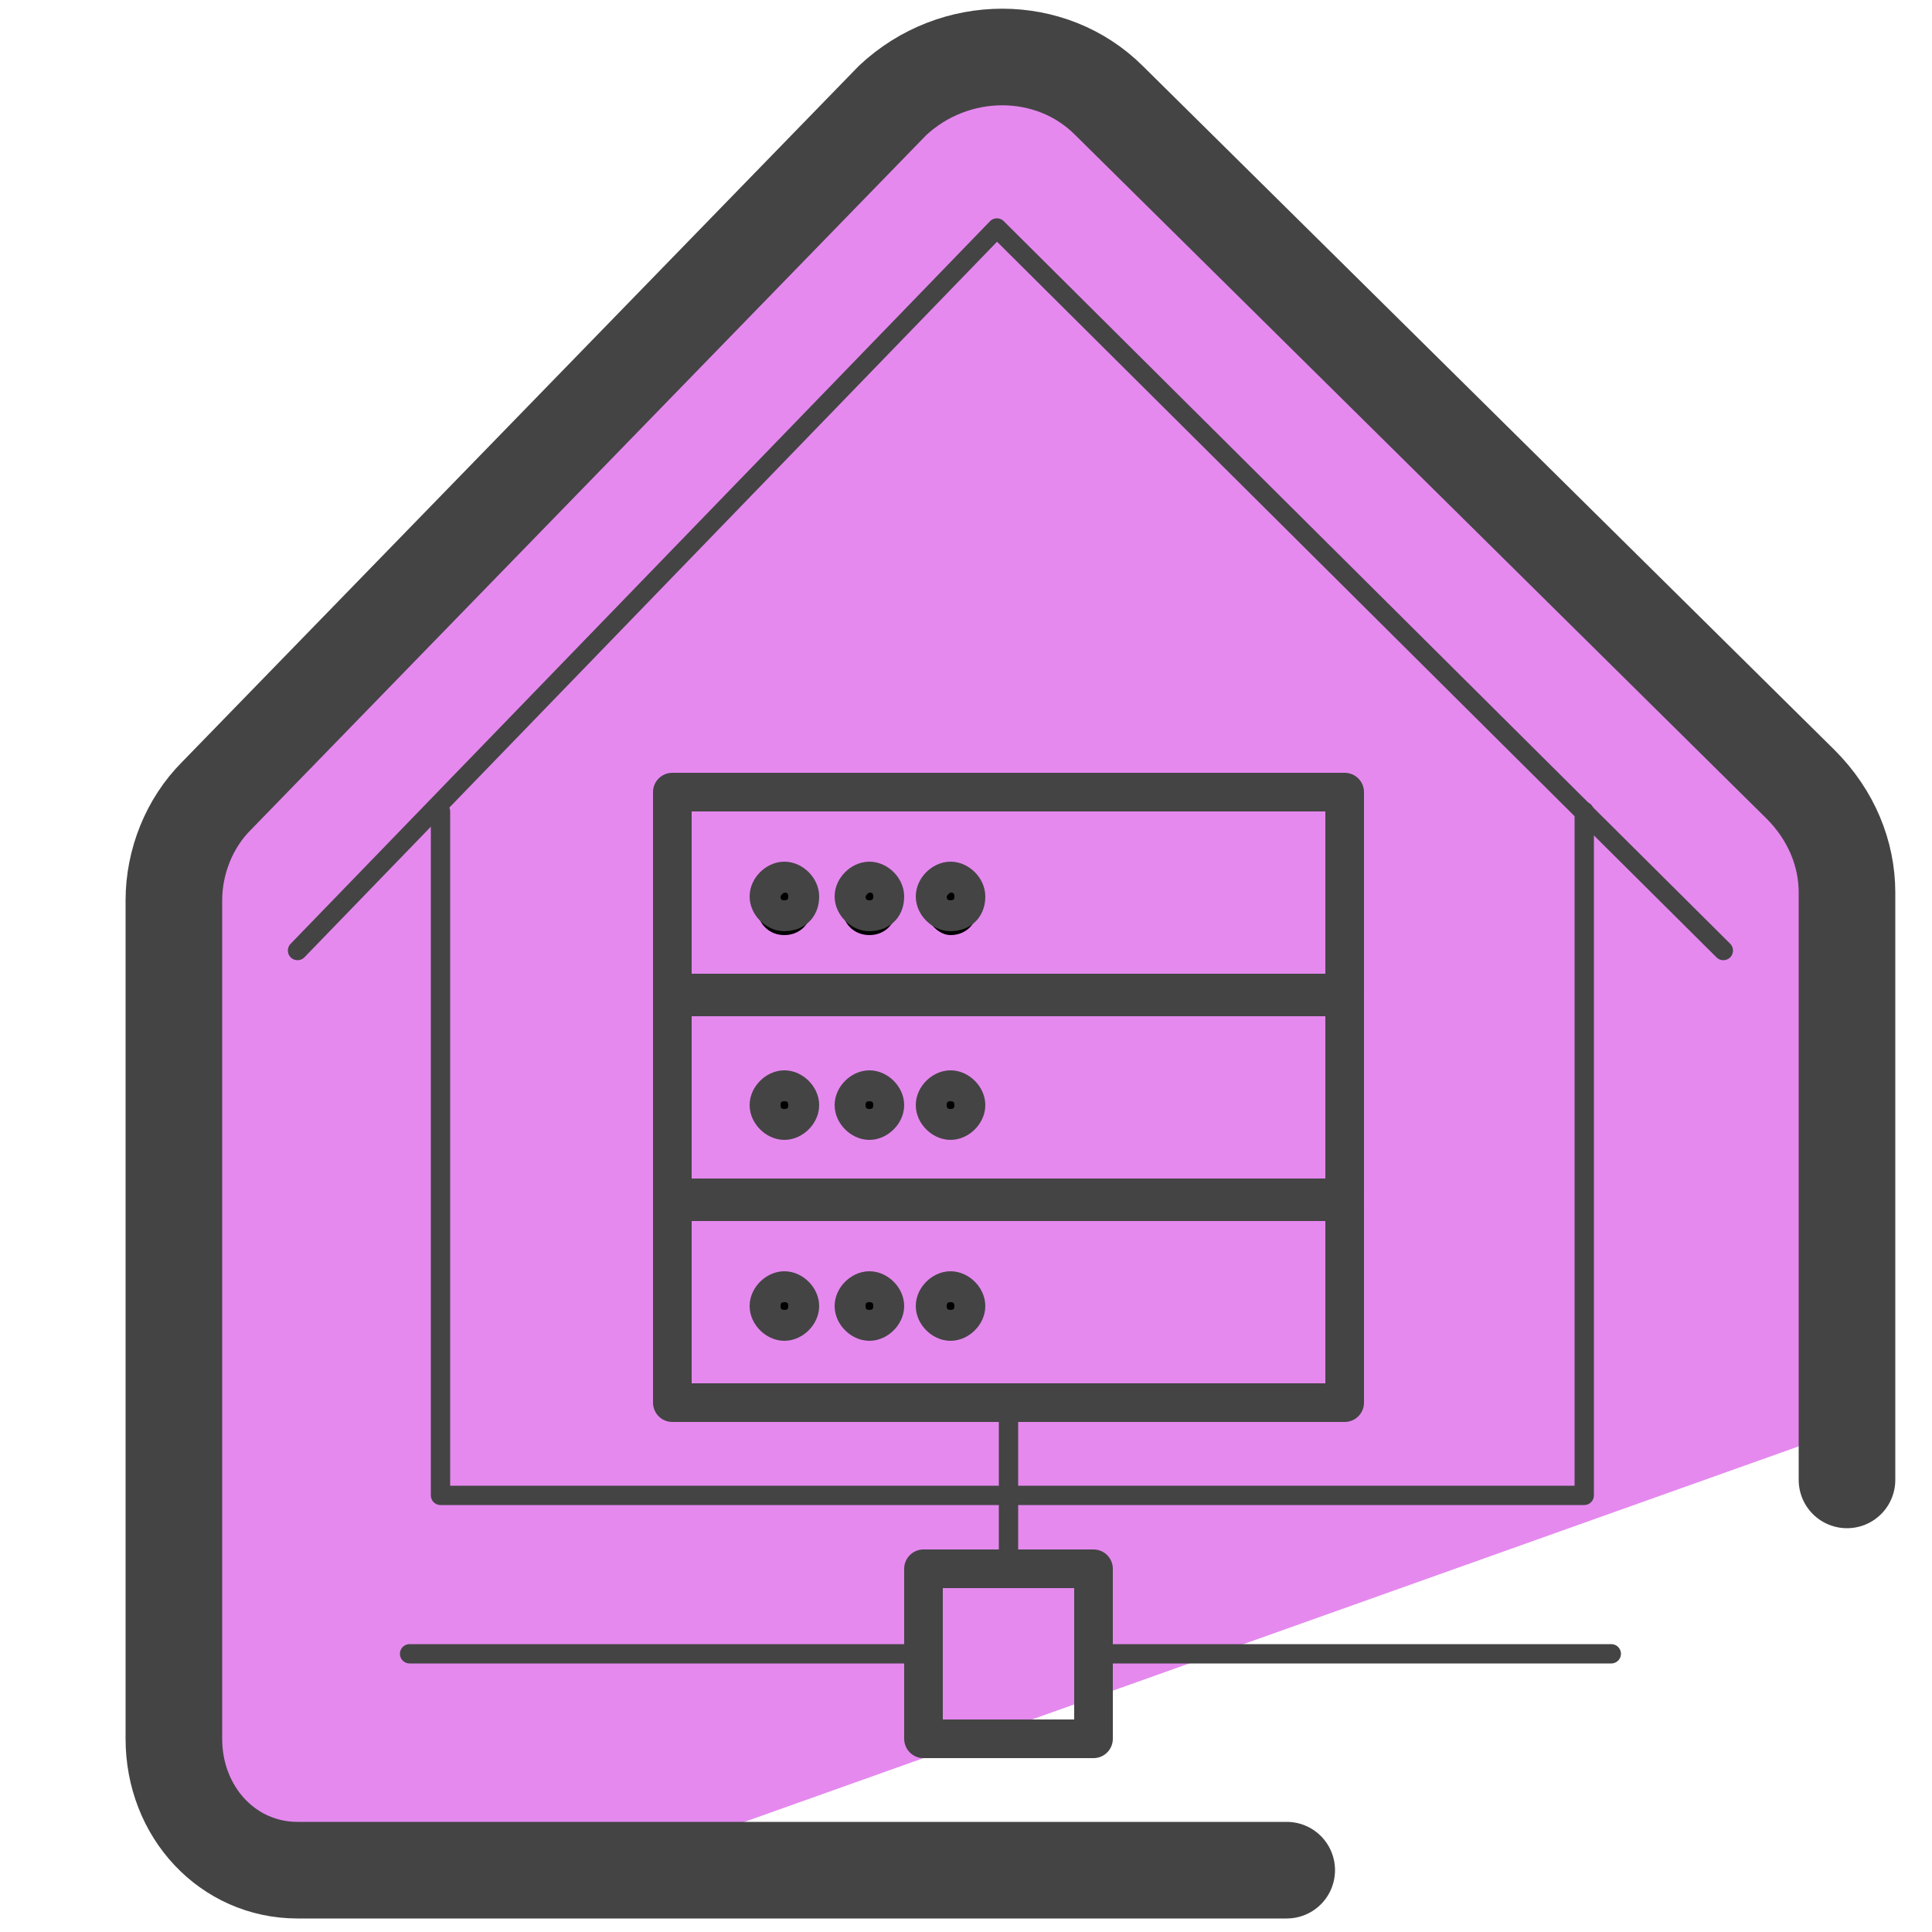
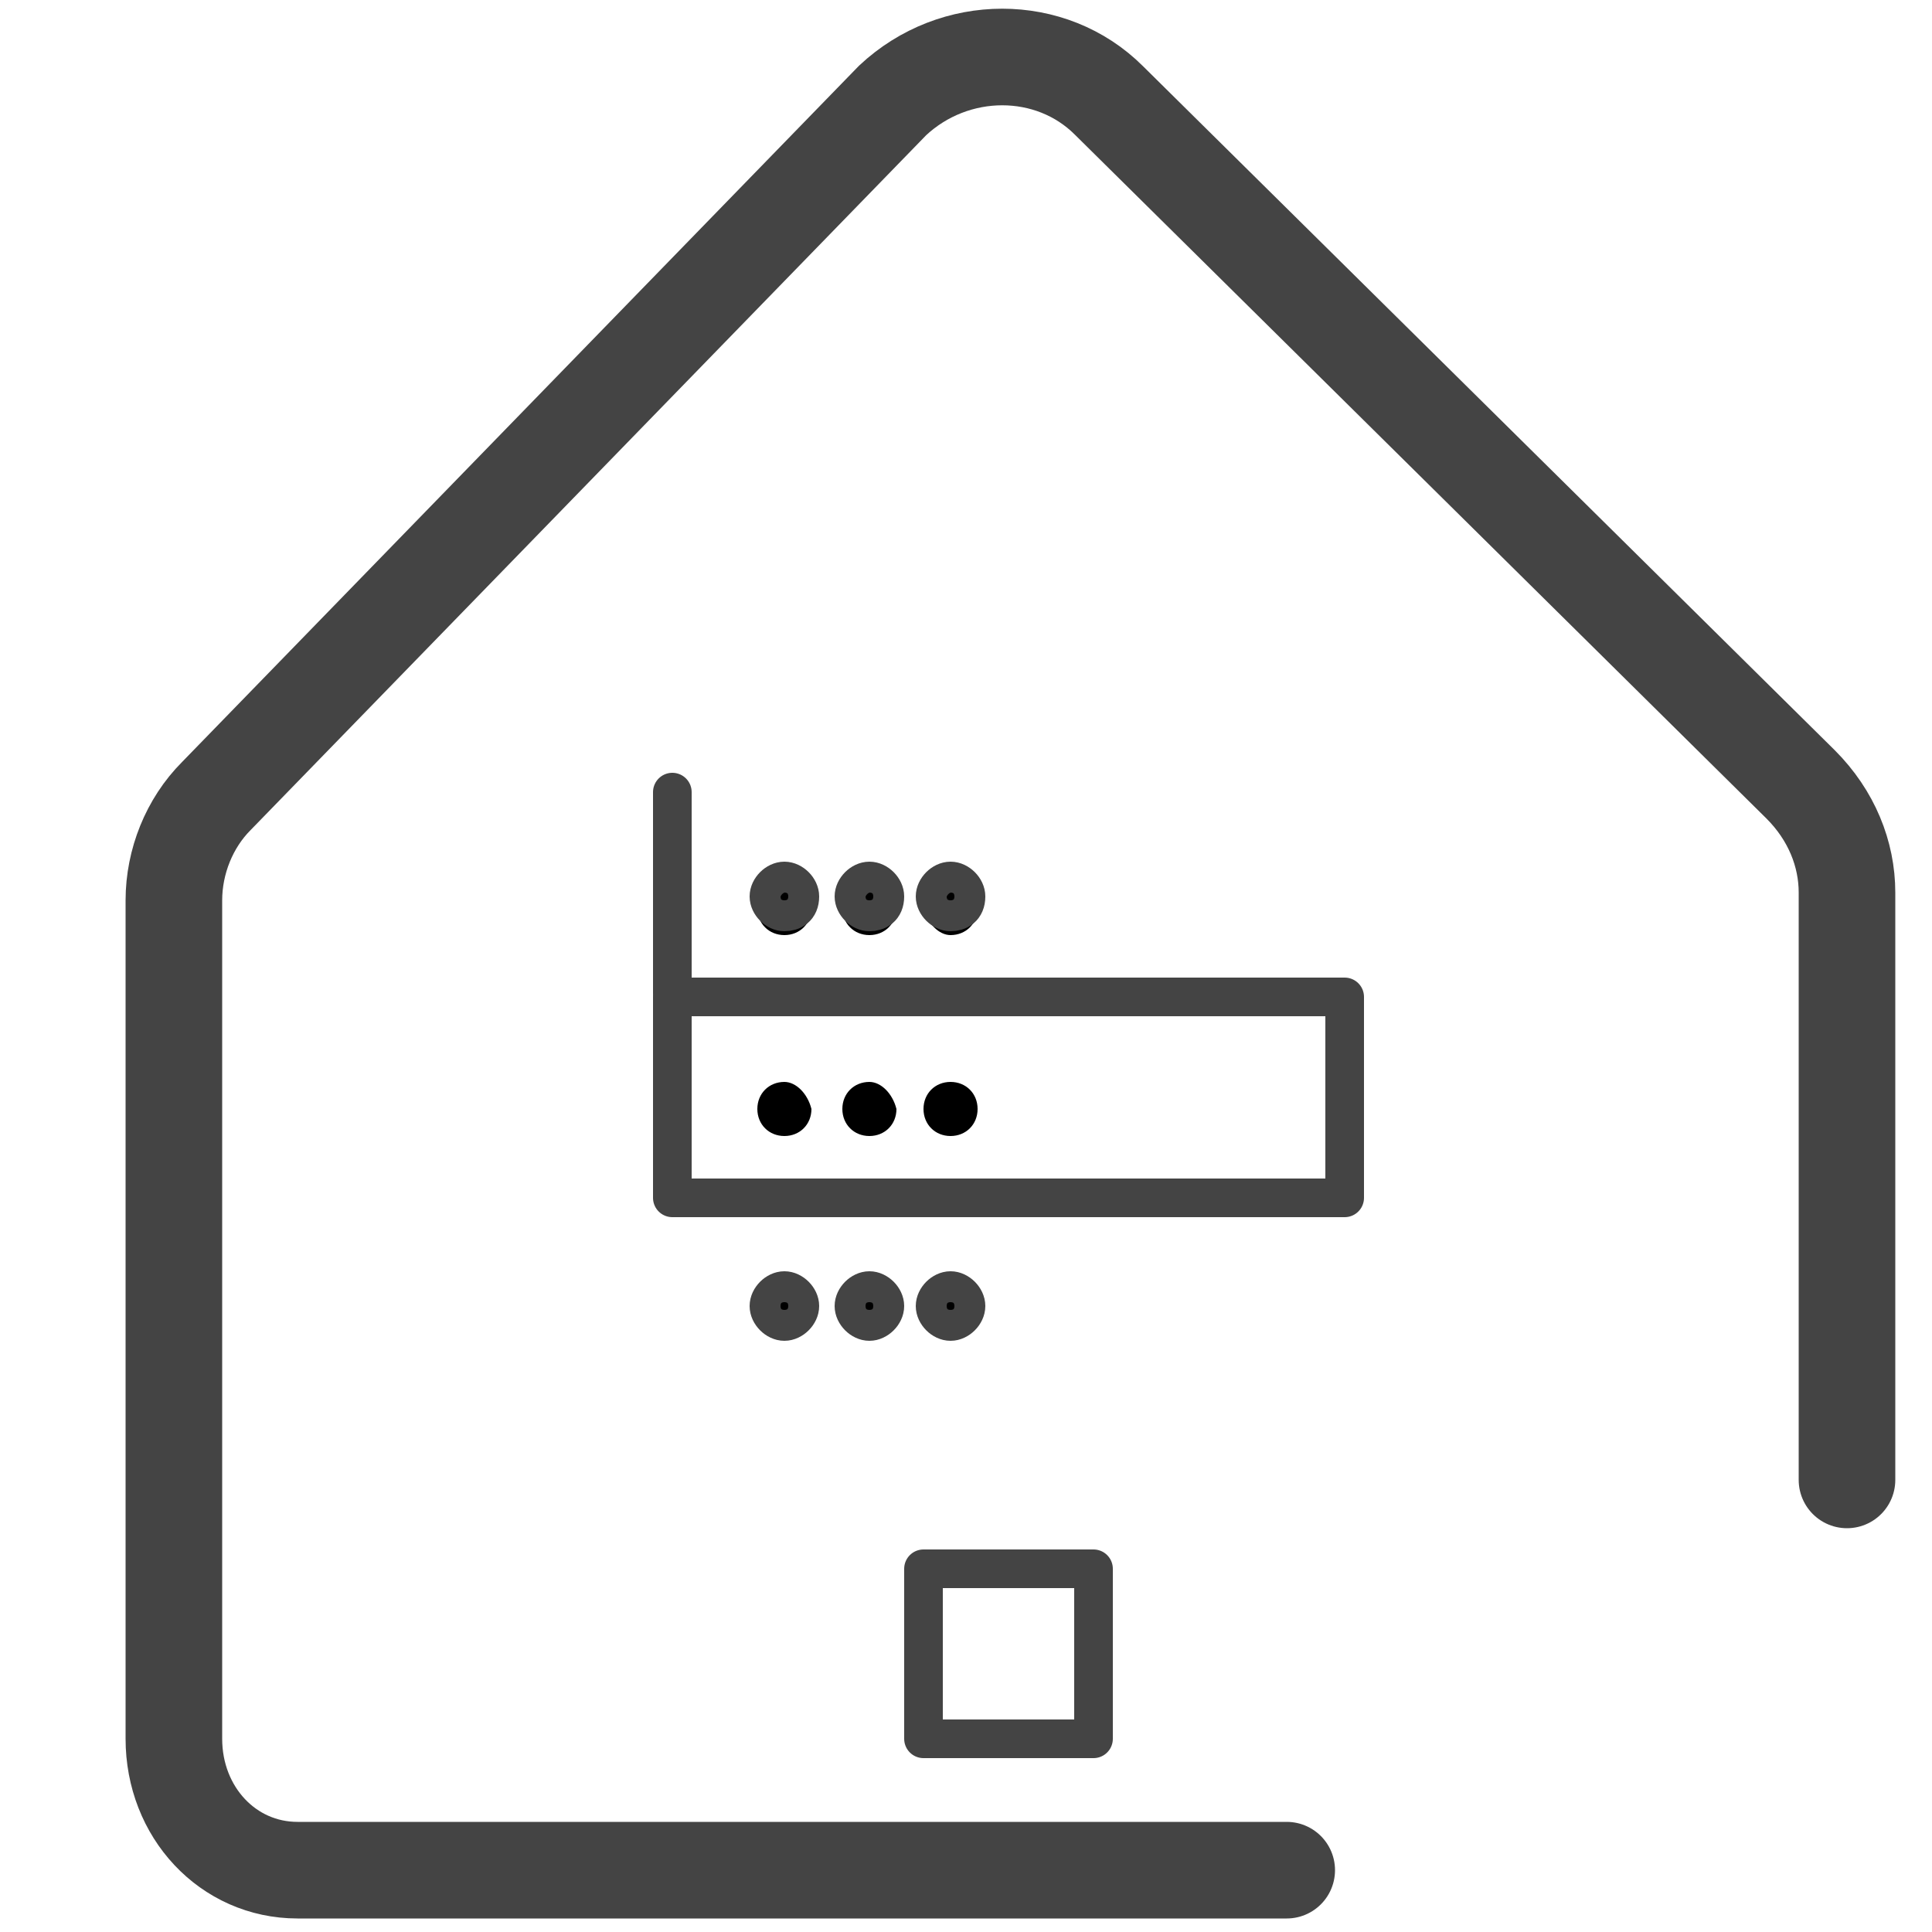
<svg xmlns="http://www.w3.org/2000/svg" id="Layer_1" x="0" y="0" version="1.1" viewBox="0 0 50 50" xml:space="preserve">
  <style>.st2{stroke-width:.5}.st2,.st3{fill:none;stroke:#444;stroke-linecap:round;stroke-linejoin:round;stroke-miterlimit:10}</style>
-   <path fill="#e589ef" d="M27.8 2.4l-3.4-.5c-1.4 0-19.7 17.6-19.7 19l-.6 4.9v9.7l.1 9.1c0 1.6 1.3 2.9 2.9 3l9.5.5 30.6-10.9c.9-.3 1.5-1.2 1.5-2.2l-.6-12.9-7-7.1L34 7.8c.1-1.3-4.8-5.4-6.2-5.4z" />
  <path fill="none" stroke="#444" stroke-linecap="round" stroke-linejoin="round" stroke-miterlimit="10" stroke-width="2.5" d="M47.8 38.3V23.1c0-1-.4-2-1.2-2.8L28.7 2.6c-1.5-1.5-4-1.5-5.6 0l-17.5 18c-.7.7-1.1 1.7-1.1 2.7V45c0 1.9 1.4 3.4 3.2 3.4h25.6" />
  <path d="M20.3 34.5c.4 0 .7-.3.7-.7s-.3-.7-.7-.7-.7.3-.7.7.3.7.7.7zm2.2 0c.4 0 .7-.3.7-.7s-.3-.7-.7-.7c-.4 0-.7.3-.7.7s.3.7.7.7zm2.1 0c.4 0 .7-.3.7-.7s-.3-.7-.7-.7c-.4 0-.7.3-.7.7s.4.7.7.7zM20.3 28c-.4 0-.7.3-.7.7 0 .4.3.7.7.7s.7-.3.7-.7c-.1-.4-.4-.7-.7-.7zm2.2 0c-.4 0-.7.3-.7.7 0 .4.3.7.7.7.4 0 .7-.3.7-.7-.1-.4-.4-.7-.7-.7zm2.1 0c-.4 0-.7.3-.7.7 0 .4.3.7.7.7.4 0 .7-.3.7-.7 0-.4-.3-.7-.7-.7zm-4.3-3.8c.4 0 .7-.3.7-.7 0-.4-.3-.7-.7-.7s-.7.3-.7.7c0 .4.3.7.7.7zm2.2 0c.4 0 .7-.3.7-.7 0-.4-.3-.7-.7-.7-.4 0-.7.3-.7.7 0 .4.3.7.7.7zm2.1 0c.4 0 .7-.3.7-.7 0-.4-.3-.7-.7-.7-.4 0-.7.3-.7.7.1.4.4.7.7.7z" />
-   <path d="M7.7 24.6L25.8 5.9l18.8 18.7" class="st2" />
-   <path d="M41 21v17.7H11.4V21" class="st2" />
-   <path d="M17.4 20.5h17.4v5.2H17.4z" class="st3" />
+   <path d="M17.4 20.5v5.2H17.4z" class="st3" />
  <path d="M20.3 23.6c-.2 0-.4-.2-.4-.4s.2-.4.4-.4.4.2.4.4c0 .3-.2.4-.4.4zm2.2 0c-.2 0-.4-.2-.4-.4s.2-.4.4-.4.4.2.4.4c0 .3-.2.4-.4.4zm2.1 0c-.2 0-.4-.2-.4-.4s.2-.4.4-.4.4.2.4.4c0 .3-.2.4-.4.4zm-7.2 2.2h17.4V31H17.4z" class="st3" />
-   <path d="M20.3 29c-.2 0-.4-.2-.4-.4s.2-.4.4-.4.4.2.4.4-.2.4-.4.4zm2.2 0c-.2 0-.4-.2-.4-.4s.2-.4.4-.4.4.2.4.4-.2.4-.4.4zm2.1 0c-.2 0-.4-.2-.4-.4s.2-.4.4-.4.4.2.4.4-.2.4-.4.4zm-7.2 2.1h17.4v5.2H17.4z" class="st3" />
  <path d="M20.3 34.2c-.2 0-.4-.2-.4-.4s.2-.4.4-.4.4.2.4.4-.2.4-.4.4zm2.2 0c-.2 0-.4-.2-.4-.4s.2-.4.4-.4.4.2.4.4-.2.4-.4.4zm2.1 0c-.2 0-.4-.2-.4-.4s.2-.4.4-.4.4.2.4.4-.2.4-.4.4zm-.7 6.4h4.4V45h-4.4z" class="st3" />
-   <path d="M26.1 36.3v4.1m2.4 2.4h13.2m-31.1 0h13.2" class="st2" />
</svg>